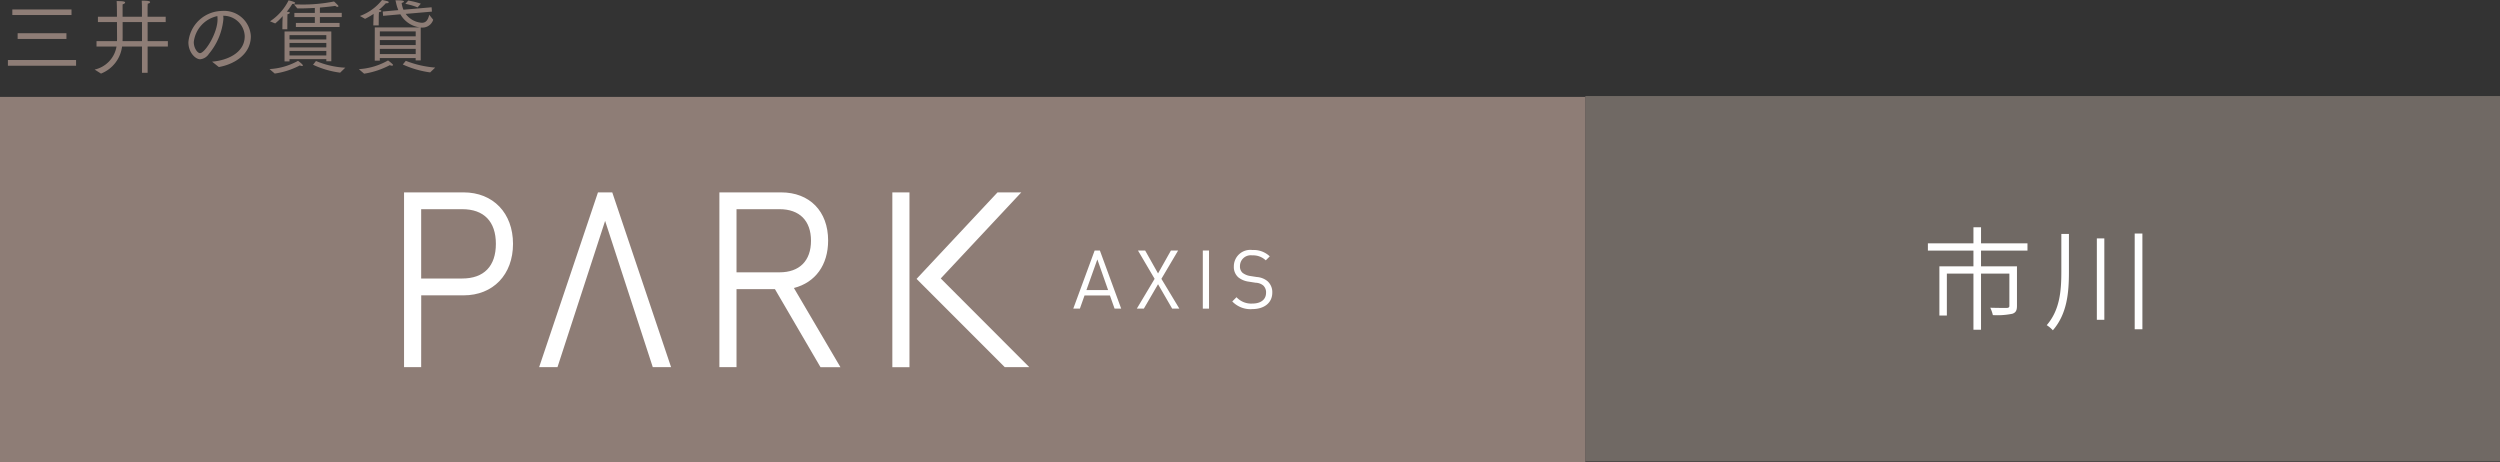
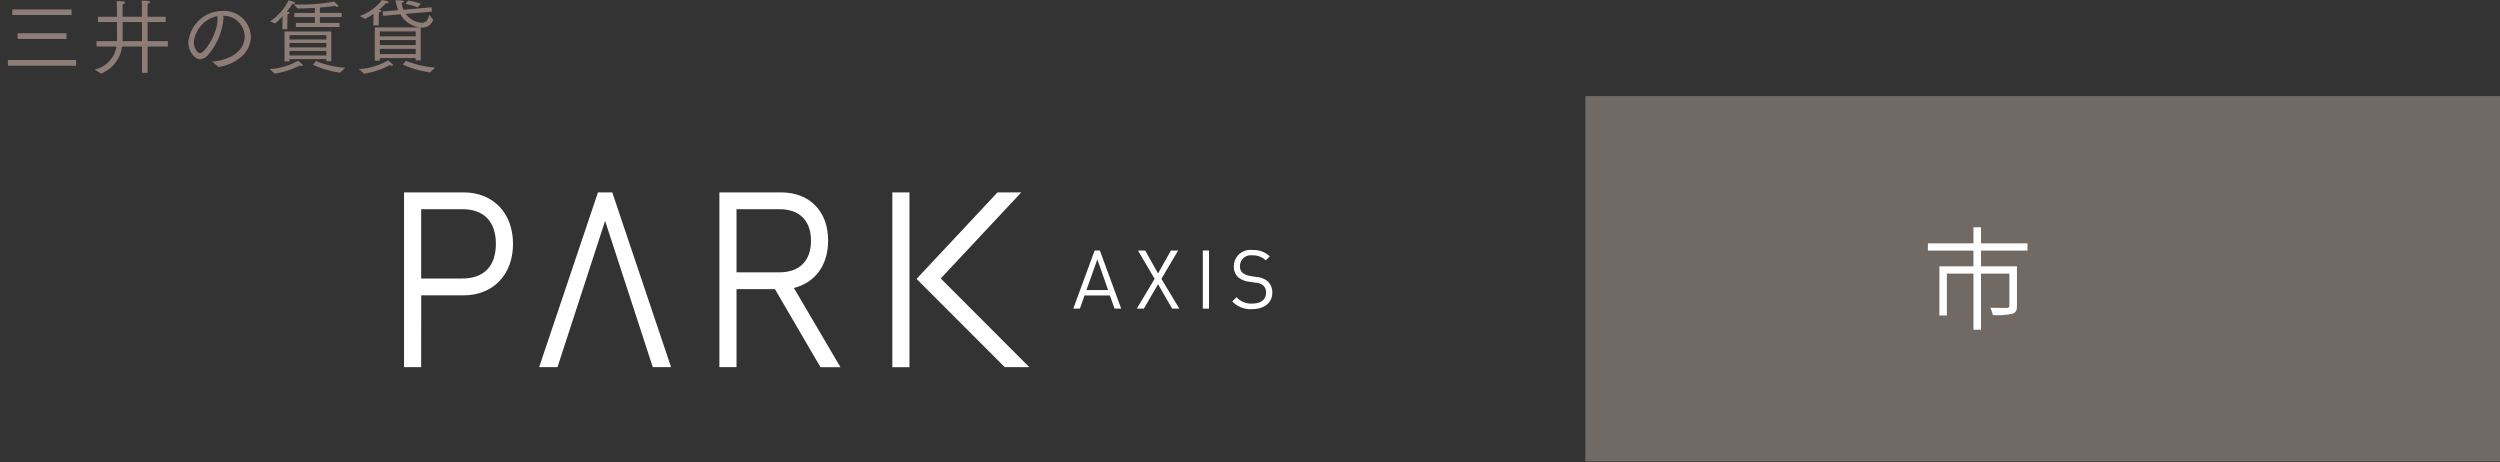
<svg xmlns="http://www.w3.org/2000/svg" id="レイヤー_1" data-name="レイヤー 1" viewBox="0 0 354.33 65.525">
  <rect x="0" y="0" width="354.33" height="65.525" fill="#333333" stroke="none" />
  <defs>
    <style>
      .cls-1 {
        fill: #706964;
      }

      .cls-2 {
        fill: #8e7d76;
      }

      .cls-3 {
        fill: #fff;
      }
    </style>
  </defs>
  <title>アートボード 1</title>
  <rect class="cls-1" x="224.691" y="13.614" width="129.639" height="51.791" />
-   <rect class="cls-2" y="13.734" width="224.694" height="51.791" />
  <g>
    <path class="cls-3" d="M142.407,52.039l-12.5-12.512,11.474-12.261h3.37s-8.893,9.508-11.416,12.2l12.549,12.569ZM128.9,27.266h-2.427V52.04H128.9ZM59.693,52.039H57.266V27.266H65.7c4.193,0,7.011,2.931,7.011,7.294s-2.818,7.3-7.011,7.3h-6Zm0-12.566H65.51c3.076,0,4.771-1.745,4.771-4.913s-1.695-4.912-4.771-4.912H59.693Zm26.071-8.166L92.52,52.039h2.594L86.777,27.266H84.751L76.413,52.039h2.6Zm18.624,20.732h-2.427V27.266H110.7c4.053,0,6.672,2.678,6.672,6.822,0,3.469-1.8,5.946-4.848,6.731l6.593,11.22h-2.827l-6.457-11.06h-5.444Zm0-13.442h6.094c2.835,0,4.462-1.632,4.462-4.476s-1.627-4.473-4.462-4.473h-6.094Z" />
    <path class="cls-2" d="M1.12,8.506h9.661v.81H1.12Zm.626-7.164h8.389v.787H1.746ZM2.5,4.71H9.417v.81H2.5Z" />
    <path class="cls-2" d="M13.414,9.859a4.033,4.033,0,0,0,3.1-3.263H13.679V5.832h2.9c.012-.149.012-.312.012-.451,0-.393-.012-1.342-.012-2.256h-2.7V2.373h2.7l-.011-1.2c0-.394-.011-.613-.035-1.019.833,0,1.2.046,1.2.2,0,.092-.138.209-.346.254-.012.07-.012.278-.012.59V2.373h2.743V1.042s0-.509-.034-.949c.843,0,1.19.058,1.19.207,0,.082-.127.187-.336.221-.011.255-.022.591-.022.591V2.373h2.568v.752H20.923V5.832h2.869V6.6H20.923v3.715h-.8V6.6H17.3a4.771,4.771,0,0,1-2.984,3.831Zm6.711-4.027V3.125H17.382v2.2c0,.162-.012.336-.012.509Z" />
    <path class="cls-2" d="M30.057,8.738c2.06-.163,4.629-1.193,4.629-3.612a3.01,3.01,0,0,0-3.044-2.892c.012.139.024.288.024.44a8.986,8.986,0,0,1-2.061,4.964,1.663,1.663,0,0,1-1.226.763c-.693,0-1.678-.972-1.678-2.407a4.856,4.856,0,0,1,4.767-4.443,3.79,3.79,0,0,1,4.085,3.587c0,2.569-2.36,3.981-4.536,4.363ZM27.465,5.96c0,.868.532,1.573.88,1.573.693,0,2.488-2.8,2.488-4.79,0-.151-.012-.312-.024-.462A4.245,4.245,0,0,0,27.465,5.96" />
    <path class="cls-2" d="M38.2,9.79a9.311,9.311,0,0,0,4.037-1.169c.046.024.695.509.695.649,0,.058-.058.081-.139.081a.618.618,0,0,1-.29-.081,11.134,11.134,0,0,1-3.563,1.157Zm.069-6.769A7.621,7.621,0,0,0,40.906.047c.832.208.926.3.926.37s-.116.14-.267.14a.457.457,0,0,1-.127-.012,11.406,11.406,0,0,1-.787,1.111c.082.012.14.012.186.024.173.023.242.067.242.126,0,.081-.126.162-.324.2a4.562,4.562,0,0,0-.022.473l-.012,1.667h-.7l.012-1.1.035-.764a8.28,8.28,0,0,1-1.064,1.041Zm2.059,1.435h6.63V8.679h-.706v-.3H41.033V8.7h-.706Zm5.924.522H41.033v.613h5.218Zm0,1.109H41.033v.635h5.218Zm0,1.135H41.033v.635h5.218Zm-4.315-3.97h2.685V2.42h-2.9V1.829h2.9V1.124c-.673.034-1.4.069-2.142.069h-.335L41.671.626c.241.01.5.01.74.01A22.448,22.448,0,0,0,47.34.21a6.028,6.028,0,0,1,.59.578.126.126,0,0,1,.035.081c0,.058-.047.1-.127.1a.5.5,0,0,1-.313-.137c-.463.07-1.25.161-2.187.241v.753h3.1V2.42h-3.1v.832h2.788v.579h-6.19Zm2.846,5.393a12.241,12.241,0,0,0,4.155.949l-.729.705a12.911,12.911,0,0,1-3.842-1.123Z" />
    <path class="cls-2" d="M50.86,9.8A9.455,9.455,0,0,0,55,8.564c.567.428.706.589.706.647s-.07.1-.173.1a.7.7,0,0,1-.279-.08,11.719,11.719,0,0,1-3.645,1.215Zm.151-7.534A7.138,7.138,0,0,0,54.146,0c.834.164.95.21.95.325,0,.069-.116.139-.291.139a.406.406,0,0,1-.113-.012,10,10,0,0,1-.986.948l.094.012c.185.023.255.081.255.139,0,.082-.139.161-.337.173-.023.128-.034.544-.034.544L53.673,3.6h-.764l.045-1.63a10.184,10.184,0,0,1-1.214.7Zm2.106,1.621h6.469c-.046,0-.082-.011-.128-.011A3.713,3.713,0,0,1,56.75,2.027L54.3,2.246l-.058-.613,2.21-.2a5.533,5.533,0,0,1-.267-.81c-.046-.185-.08-.37-.139-.577h.163c.589,0,1.041.022,1.041.173,0,.057-.1.138-.324.2a3.791,3.791,0,0,0,.254.959l3.992-.346.047.614L57.5,1.969a3.1,3.1,0,0,0,2.3,1.26c.623,0,.879-.474,1.041-1.135L61.4,2.8a1.591,1.591,0,0,1-1.529,1.11,1.8,1.8,0,0,1-.243-.011V8.564h-.717V8.228h-5.08V8.6h-.717Zm5.8.567h-5.08V5.15h5.08Zm0,1.226h-5.08v.705h5.08Zm0,1.25h-5.08v.729h5.08Zm-1.4,1.69a14.445,14.445,0,0,0,4.166.959l-.717.683a13.78,13.78,0,0,1-3.878-1.123Zm.347-8.54a11.688,11.688,0,0,1,1.782.44l-.462.531A8.464,8.464,0,0,0,57.445.546Z" />
    <path class="cls-3" d="M157.972,43.743l-.66-1.863h-3.6l-.659,1.863h-.936l3.03-8.239h.74l3.021,8.239Zm-2.443-6.977-1.55,4.35h3.077Z" />
    <polygon class="cls-3" points="166.134 43.743 164.131 40.283 162.119 43.743 161.124 43.743 163.646 39.519 161.285 35.504 162.304 35.504 164.131 38.756 165.96 35.504 166.979 35.504 164.607 39.519 167.153 43.743 166.134 43.743" />
    <rect class="cls-3" x="170.477" y="35.505" width="0.879" height="8.239" />
    <path class="cls-3" d="M177.475,43.813a3.589,3.589,0,0,1-2.823-1.089l.6-.6a2.833,2.833,0,0,0,2.246.9c1.2,0,1.943-.567,1.943-1.528a1.321,1.321,0,0,0-.394-1.029,1.758,1.758,0,0,0-1.075-.393l-.962-.151A3,3,0,0,1,175.5,39.3a1.953,1.953,0,0,1-.625-1.539,2.332,2.332,0,0,1,2.638-2.327,3.3,3.3,0,0,1,2.454.9l-.567.567a2.594,2.594,0,0,0-1.921-.707,1.522,1.522,0,0,0-1.735,1.529,1.181,1.181,0,0,0,.37.947,2.369,2.369,0,0,0,1.111.452l.9.14a2.661,2.661,0,0,1,1.505.577,2.062,2.062,0,0,1,.694,1.632c0,1.446-1.134,2.338-2.846,2.338" />
    <path class="cls-3" d="M280.774,35.515v2.23h5.095v5.6c0,.617-.143.95-.649,1.124a10.611,10.611,0,0,1-2.769.19,5.039,5.039,0,0,0-.365-1.044c1.109.031,2.058.031,2.359.031.268-.031.348-.1.348-.3V38.775h-4.019v7.959H279.7V38.775h-3.767v5.949h-1.059V37.745H279.7v-2.23h-6.456V34.487H279.7V32.208h1.076v2.279h6.582v1.028Z" />
-     <path class="cls-3" d="M293.234,33.159V38.49c0,3.007-.253,5.982-2.278,8.324a4.26,4.26,0,0,0-.87-.728c1.867-2.152,2.072-4.874,2.072-7.6V33.159Zm5.017,12.167H297.19V33.791h1.061Zm5.395,1.345h-1.092V33.095h1.092Z" />
  </g>
</svg>